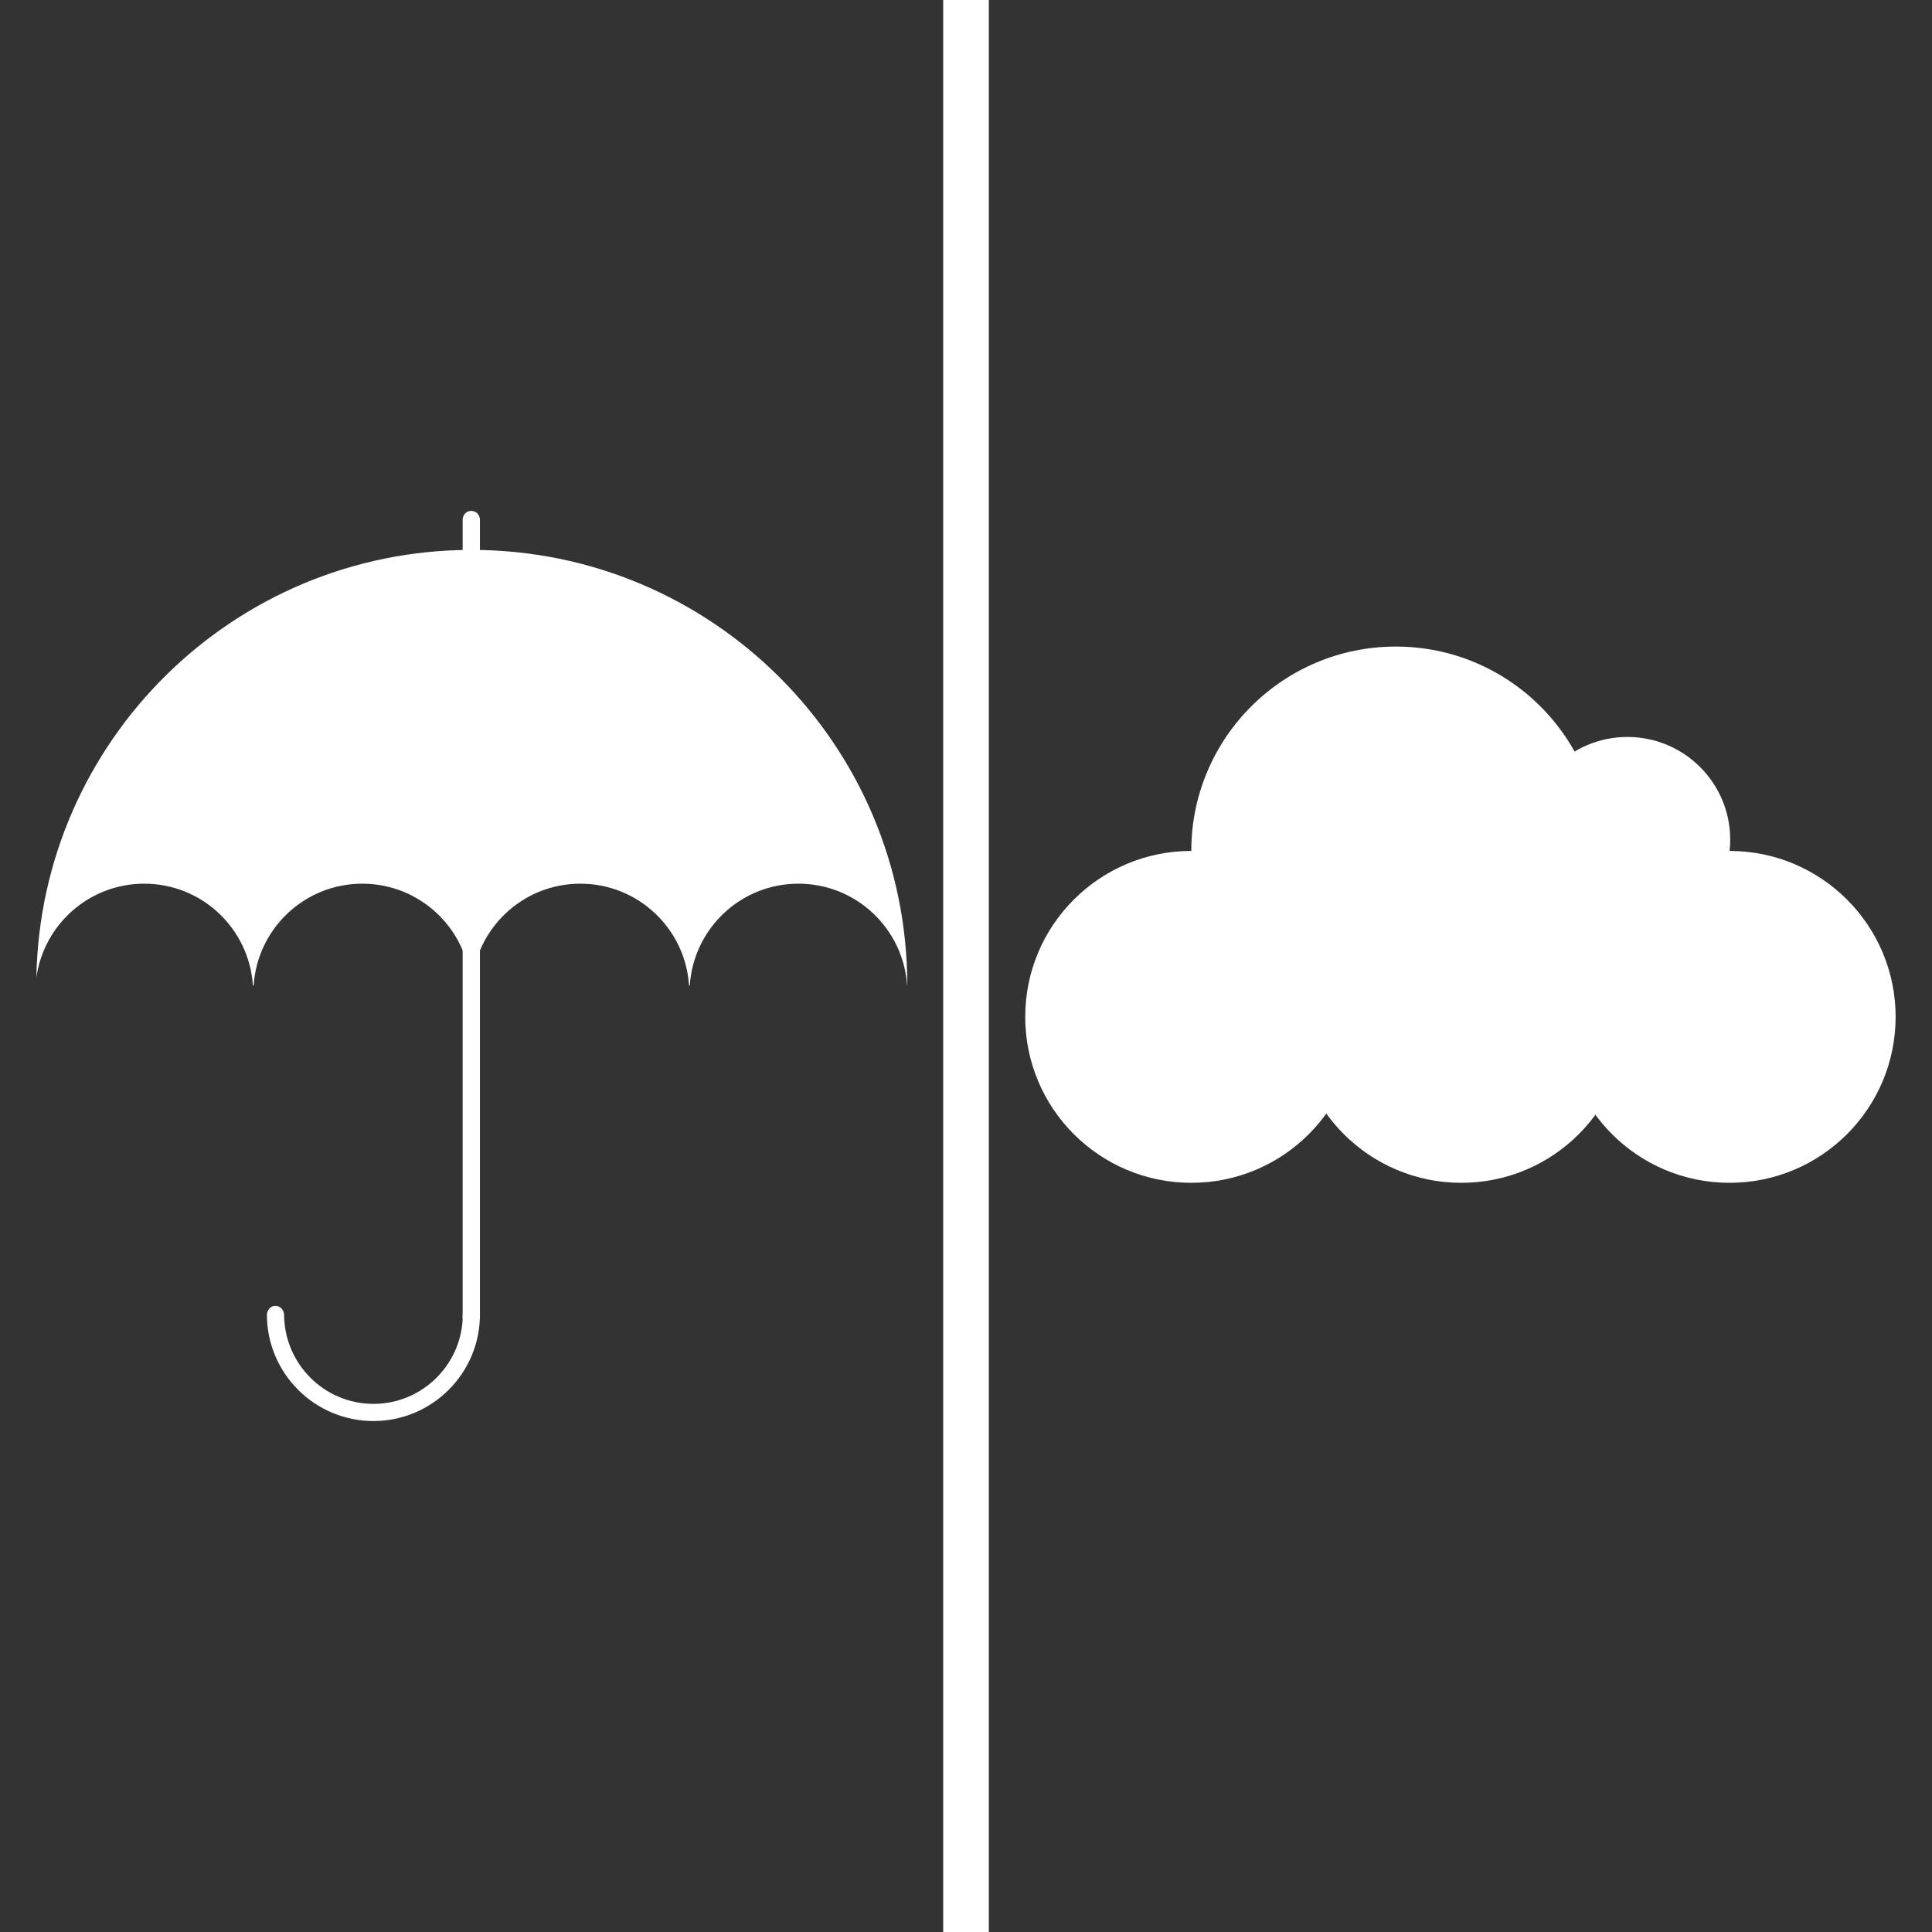
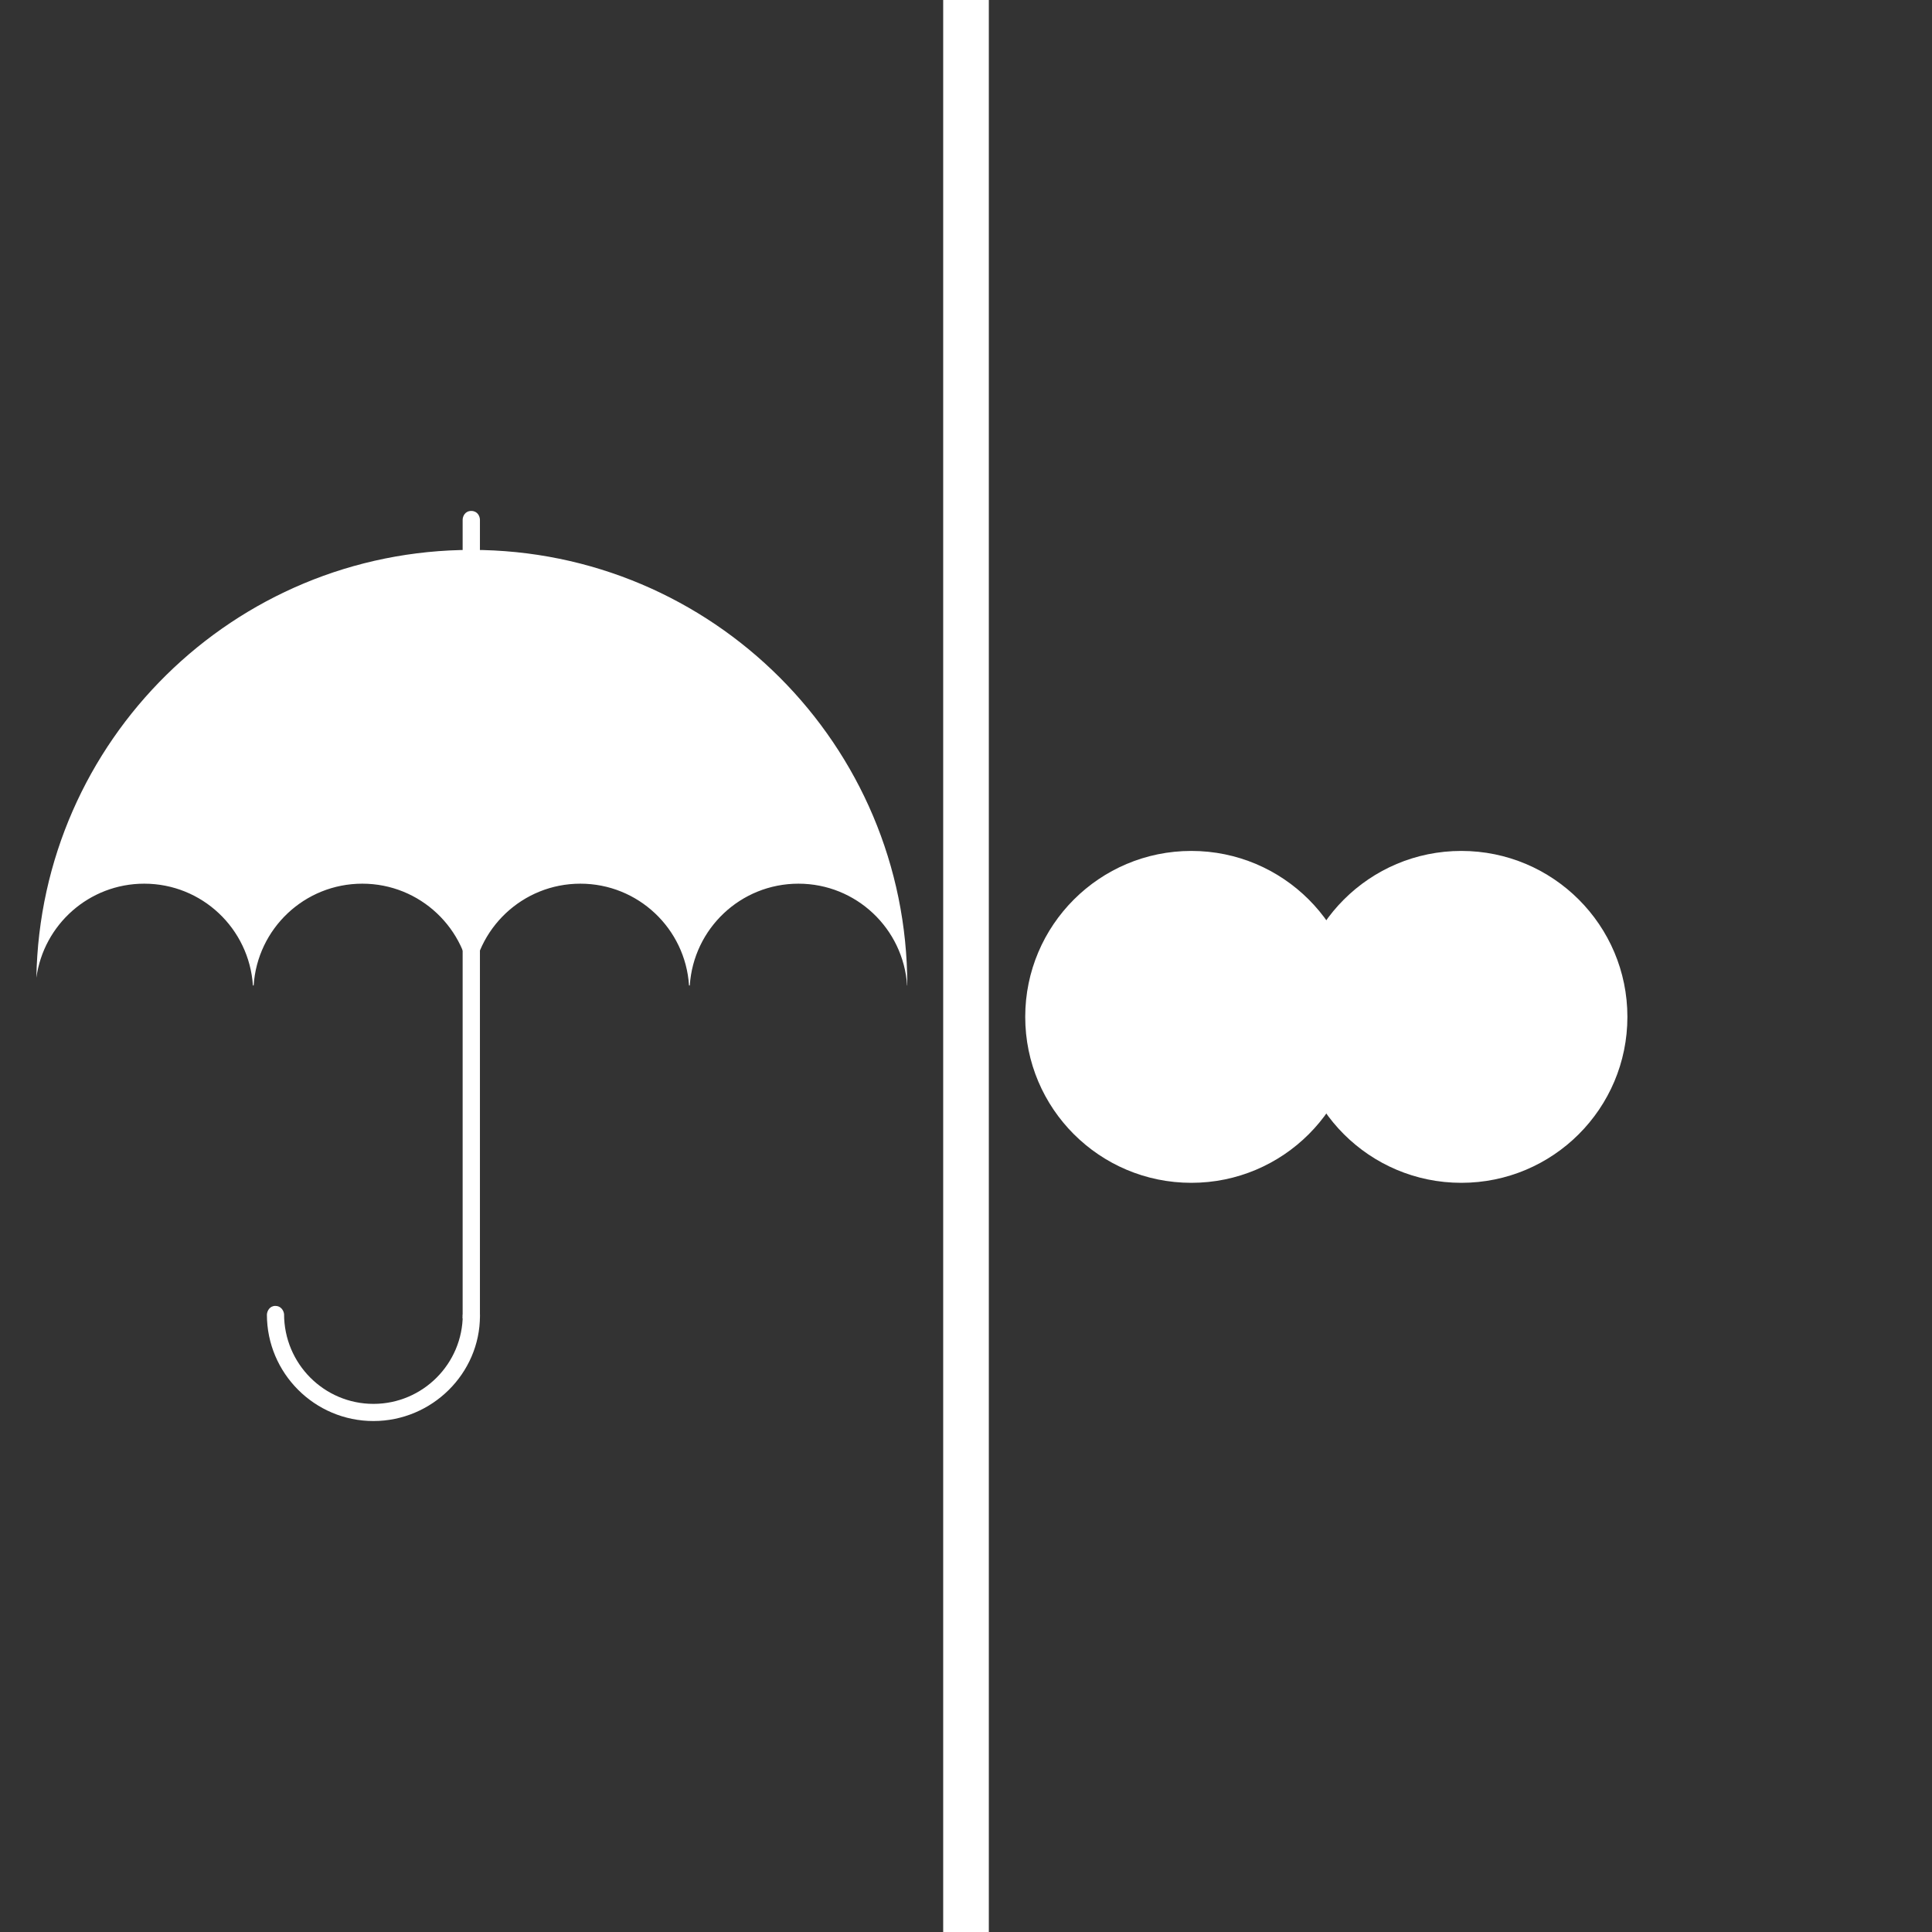
<svg xmlns="http://www.w3.org/2000/svg" version="1.1" id="レイヤー_1" x="0px" y="0px" width="211.657px" height="211.656px" viewBox="0 0 211.657 211.656" enable-background="new 0 0 211.657 211.656" xml:space="preserve">
  <rect x="0" y="0" width="211.657" height="211.656" fill="#333333" stroke="none" />
  <ellipse fill="#FFFFFF" cx="130.513" cy="111.402" rx="18.196" ry="18.18" />
-   <ellipse fill="#FFFFFF" cx="152.918" cy="93.222" rx="22.408" ry="22.388" />
-   <ellipse fill="#FFFFFF" cx="178.288" cy="91.987" rx="11.262" ry="11.25" />
-   <ellipse fill="#FFFFFF" cx="189.475" cy="111.402" rx="18.197" ry="18.18" />
  <ellipse fill="#FFFFFF" cx="160.092" cy="111.402" rx="18.195" ry="18.18" />
  <path fill="#FFFFFF" d="M15.801,96.81c6.332,0,11.496,4.926,11.906,11.151h0.082c0.405-6.227,5.573-11.151,11.903-11.151  s11.494,4.926,11.905,11.151h0.08c0.41-6.227,5.574-11.151,11.904-11.151s11.498,4.926,11.904,11.151h0.084  c0.406-6.227,5.573-11.151,11.902-11.151c6.33,0,11.496,4.926,11.906,11.151h0.02c0-26.354-21.364-47.717-47.723-47.717  c-26.068,0-47.236,20.907-47.69,46.868C4.783,101.296,9.762,96.81,15.801,96.81z" />
-   <path fill="#FFFFFF" d="M40.91,155.679c-6.436,0-11.67-5.234-11.67-11.668c0.028-0.398,0.299-0.945,0.93-0.945  c0.576,0,0.896,0.463,0.951,0.895c0.002,5.447,4.396,9.838,9.791,9.838c5.396,0,9.785-4.391,9.785-9.785v-0.154l0.93-1.113  l0.953,1.109v0.158C52.58,150.445,47.346,155.679,40.91,155.679z" />
+   <path fill="#FFFFFF" d="M40.91,155.679c-6.436,0-11.67-5.234-11.67-11.668c0.028-0.398,0.299-0.945,0.93-0.945  c0.576,0,0.896,0.463,0.951,0.895c0.002,5.447,4.396,9.838,9.791,9.838c5.396,0,9.785-4.391,9.785-9.785l0.93-1.113  l0.953,1.109v0.158C52.58,150.445,47.346,155.679,40.91,155.679z" />
  <path fill="#FFFFFF" d="M52.58,144.439h-1.896V56.937c0.011-0.395,0.271-0.961,0.945-0.961c0.676,0,0.938,0.565,0.949,0.95v87.513  H52.58z" />
  <g>
    <rect x="103.329" y="0" fill="#FFFFFF" width="5" height="211.656" />
  </g>
</svg>